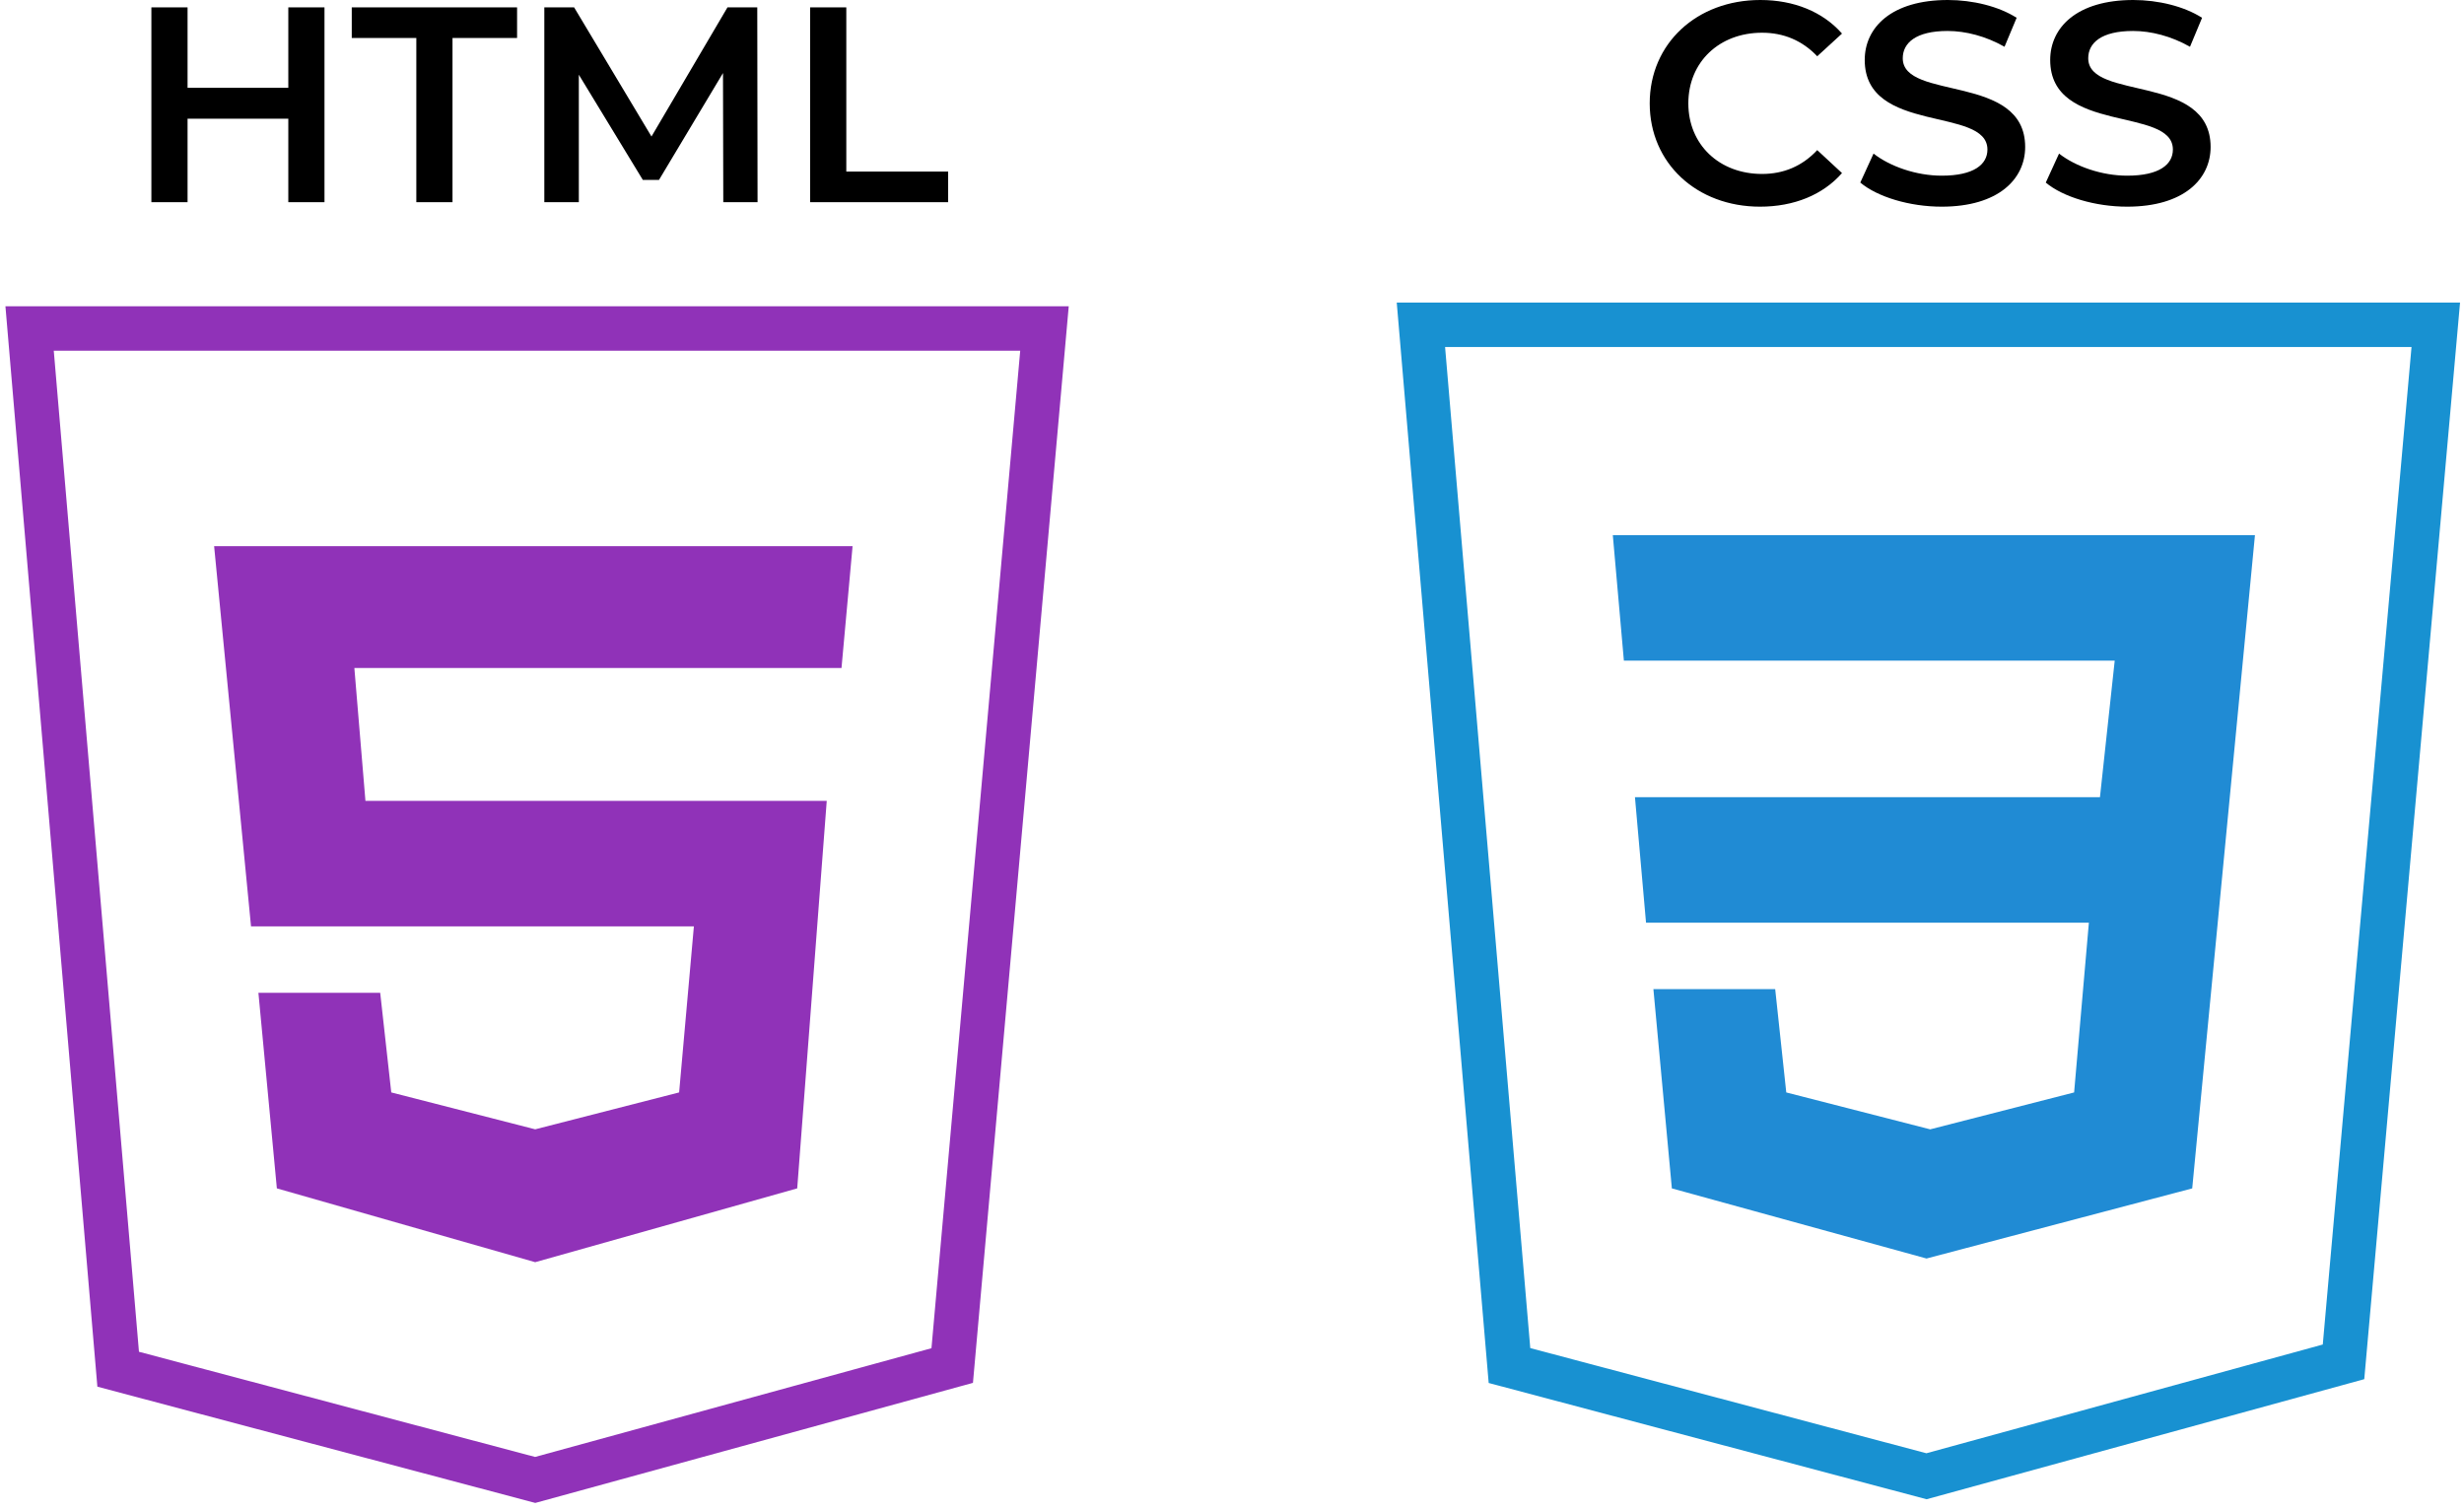
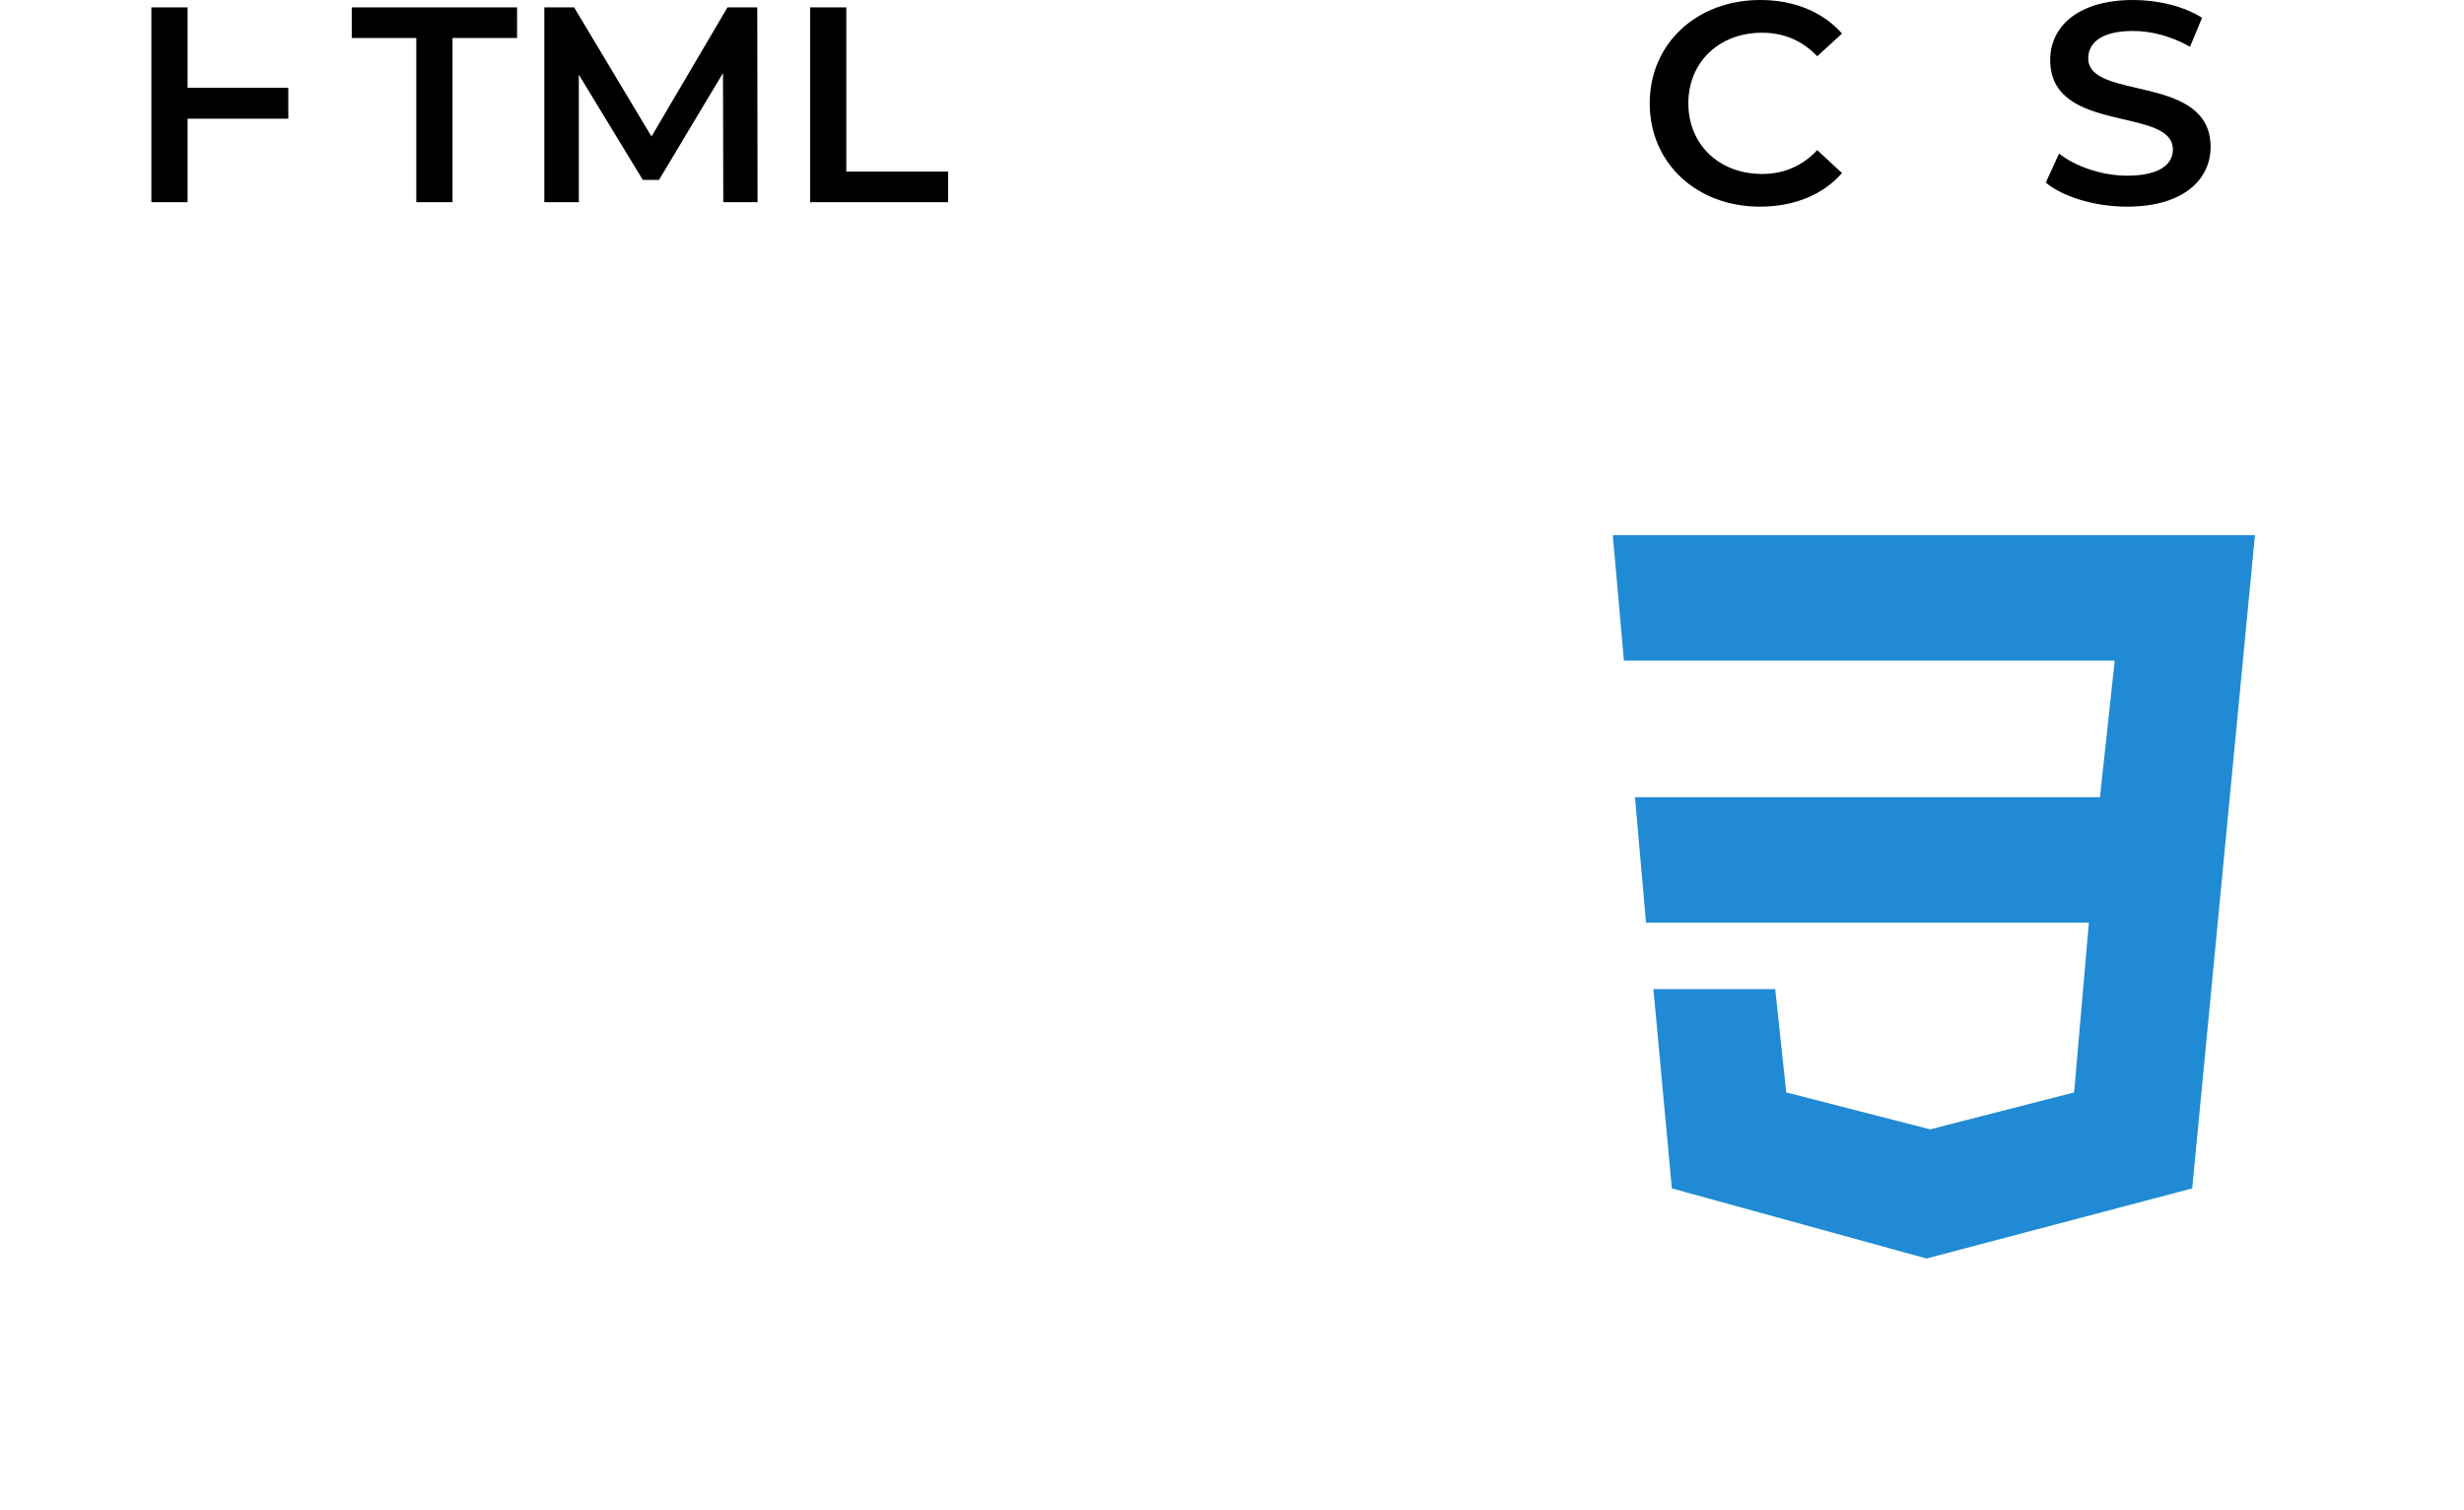
<svg xmlns="http://www.w3.org/2000/svg" width="333" height="204" viewBox="0 0 333 204" fill="none">
-   <path d="M204 184.539L192.03 43.891H329.187L316.718 184.04L260.359 199.502L204 184.539Z" stroke="#1891D1" stroke-width="6" />
  <path d="M304.748 72.32H217.965L219.461 89.278H285.796L283.801 107.732H220.958L222.454 124.689H282.304L280.309 147.632L260.858 152.62L241.407 147.632L239.91 133.667H223.451L225.945 160.6L260.359 170.076L296.269 160.6L304.748 72.32Z" fill="#208BD4" />
  <path d="M222.953 13.965C222.953 5.86 229.33 0 237.902 0C242.445 0 246.352 1.593 248.94 4.537L245.592 7.603C243.561 5.468 241.048 4.422 238.137 4.422C232.355 4.422 228.172 8.379 228.172 13.965C228.172 19.551 232.359 23.508 238.137 23.508C241.048 23.508 243.557 22.459 245.592 20.286L248.94 23.39C246.352 26.338 242.445 27.93 237.86 27.93C229.33 27.93 222.953 22.075 222.953 13.965Z" fill="black" />
-   <path d="M251.411 24.672L253.203 20.756C255.435 22.499 258.985 23.741 262.412 23.741C266.755 23.741 268.593 22.226 268.593 20.209C268.593 14.349 252.011 18.191 252.011 8.105C252.011 3.724 255.599 0 263.252 0C266.6 0 270.107 0.853 272.541 2.405L270.904 6.321C268.391 4.888 265.643 4.185 263.21 4.185C258.905 4.185 257.151 5.815 257.151 7.873C257.151 13.655 273.694 9.89 273.694 19.861C273.694 24.206 270.065 27.93 262.412 27.93C258.07 27.93 253.723 26.611 251.411 24.672Z" fill="black" />
  <path d="M276.48 24.672L278.272 20.756C280.504 22.499 284.053 23.741 287.481 23.741C291.824 23.741 293.657 22.226 293.657 20.209C293.657 14.349 277.076 18.191 277.076 8.105C277.076 3.724 280.663 0 288.316 0C291.664 0 295.172 0.853 297.601 2.405L295.969 6.321C293.456 4.888 290.708 4.185 288.274 4.185C283.969 4.185 282.216 5.815 282.216 7.873C282.216 13.655 298.755 9.89 298.755 19.861C298.755 24.206 295.13 27.93 287.477 27.93C283.135 27.93 278.788 26.611 276.476 24.672H276.48Z" fill="black" />
-   <path d="M15.97 185.037L4 44.389H141.157L128.688 184.538L72.329 200L15.97 185.037Z" stroke="#9032B8" stroke-width="6" />
-   <path d="M113.726 90.273L115.222 73.814H28.938L33.925 125.186H93.776L91.781 147.63L72.329 152.617L52.878 147.63L51.382 134.164H34.923L37.416 160.597L72.329 170.573L107.741 160.597L111.731 108.228H49.387L47.89 90.273H113.726Z" fill="#9032B8" />
-   <path d="M43.853 0.996V27.324H38.964V16.041H25.348V27.324H20.459V0.996H25.348V11.868H38.964V0.996H43.853Z" fill="black" />
+   <path d="M43.853 0.996H38.964V16.041H25.348V27.324H20.459V0.996H25.348V11.868H38.964V0.996H43.853Z" fill="black" />
  <path d="M56.265 5.133H47.539V0.996H69.881V5.133H61.155V27.324H56.265V5.133Z" fill="black" />
  <path d="M97.749 27.324L97.71 9.872L89.059 24.315H86.877L78.227 10.098V27.324H73.563V0.996H77.589L88.045 18.448L98.315 0.996H102.342L102.381 27.324H97.753H97.749Z" fill="black" />
  <path d="M109.484 0.996H114.374V23.187H128.139V27.324H109.484V0.996Z" fill="black" />
</svg>